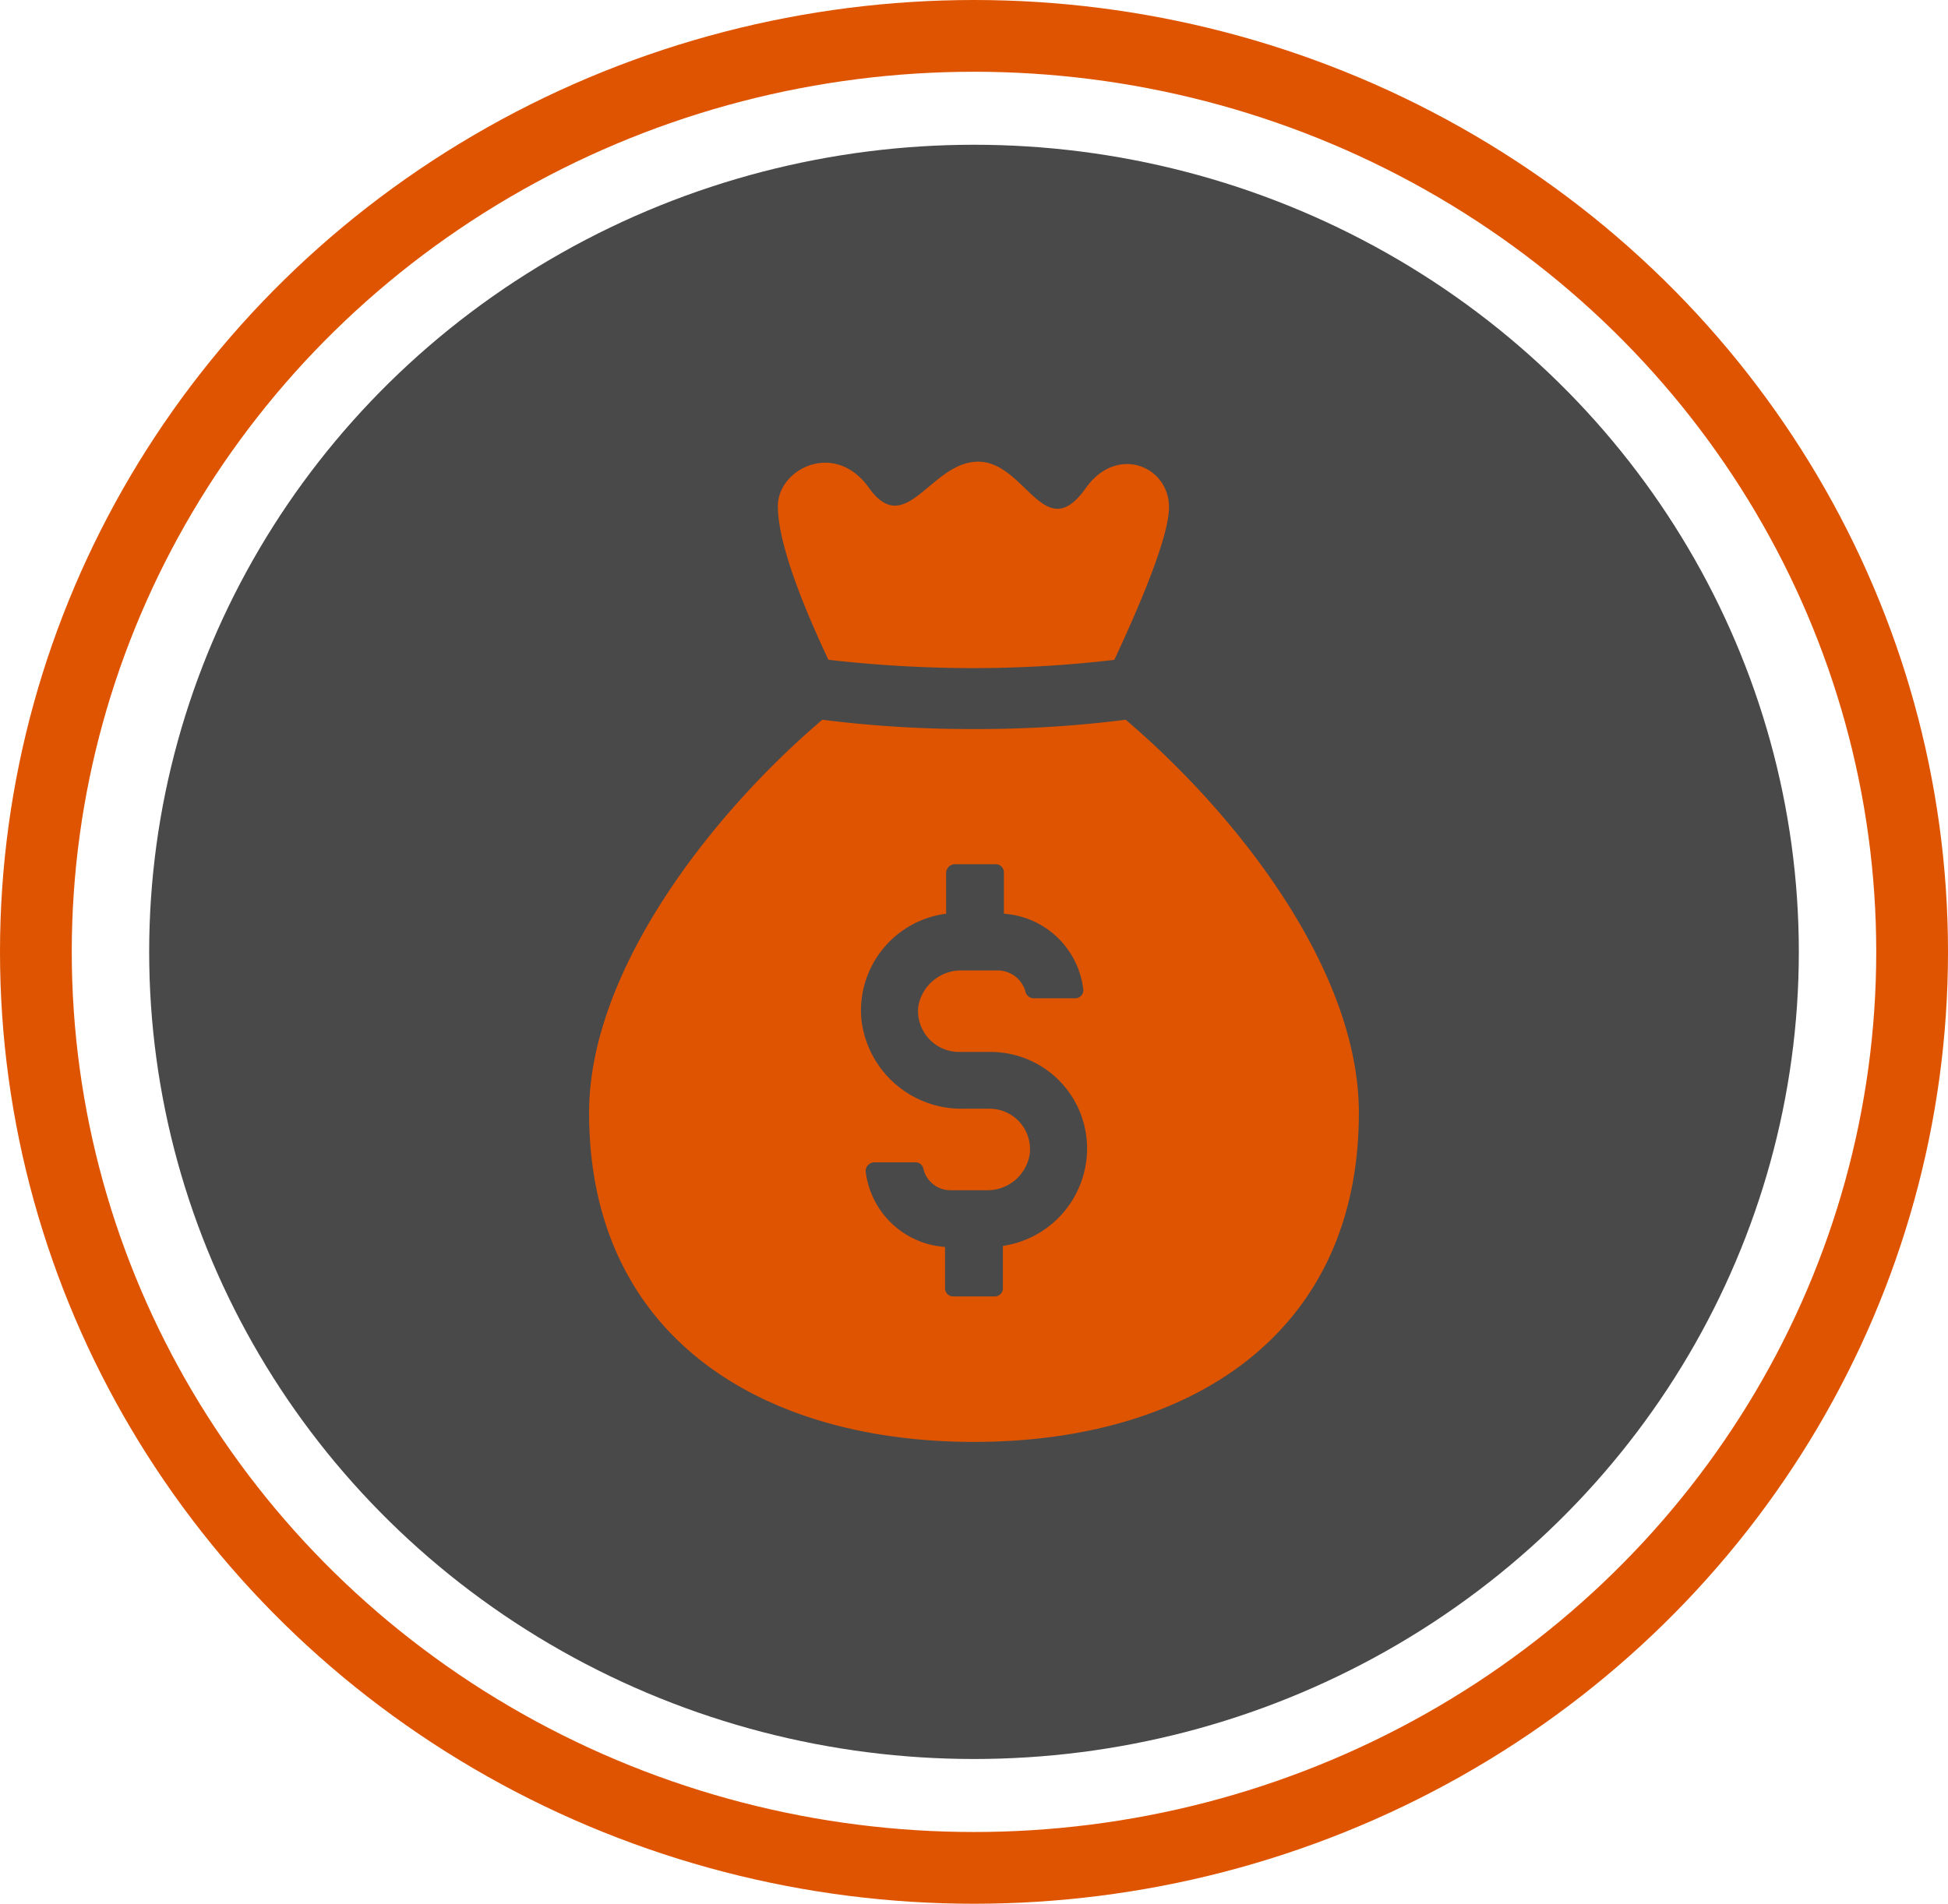
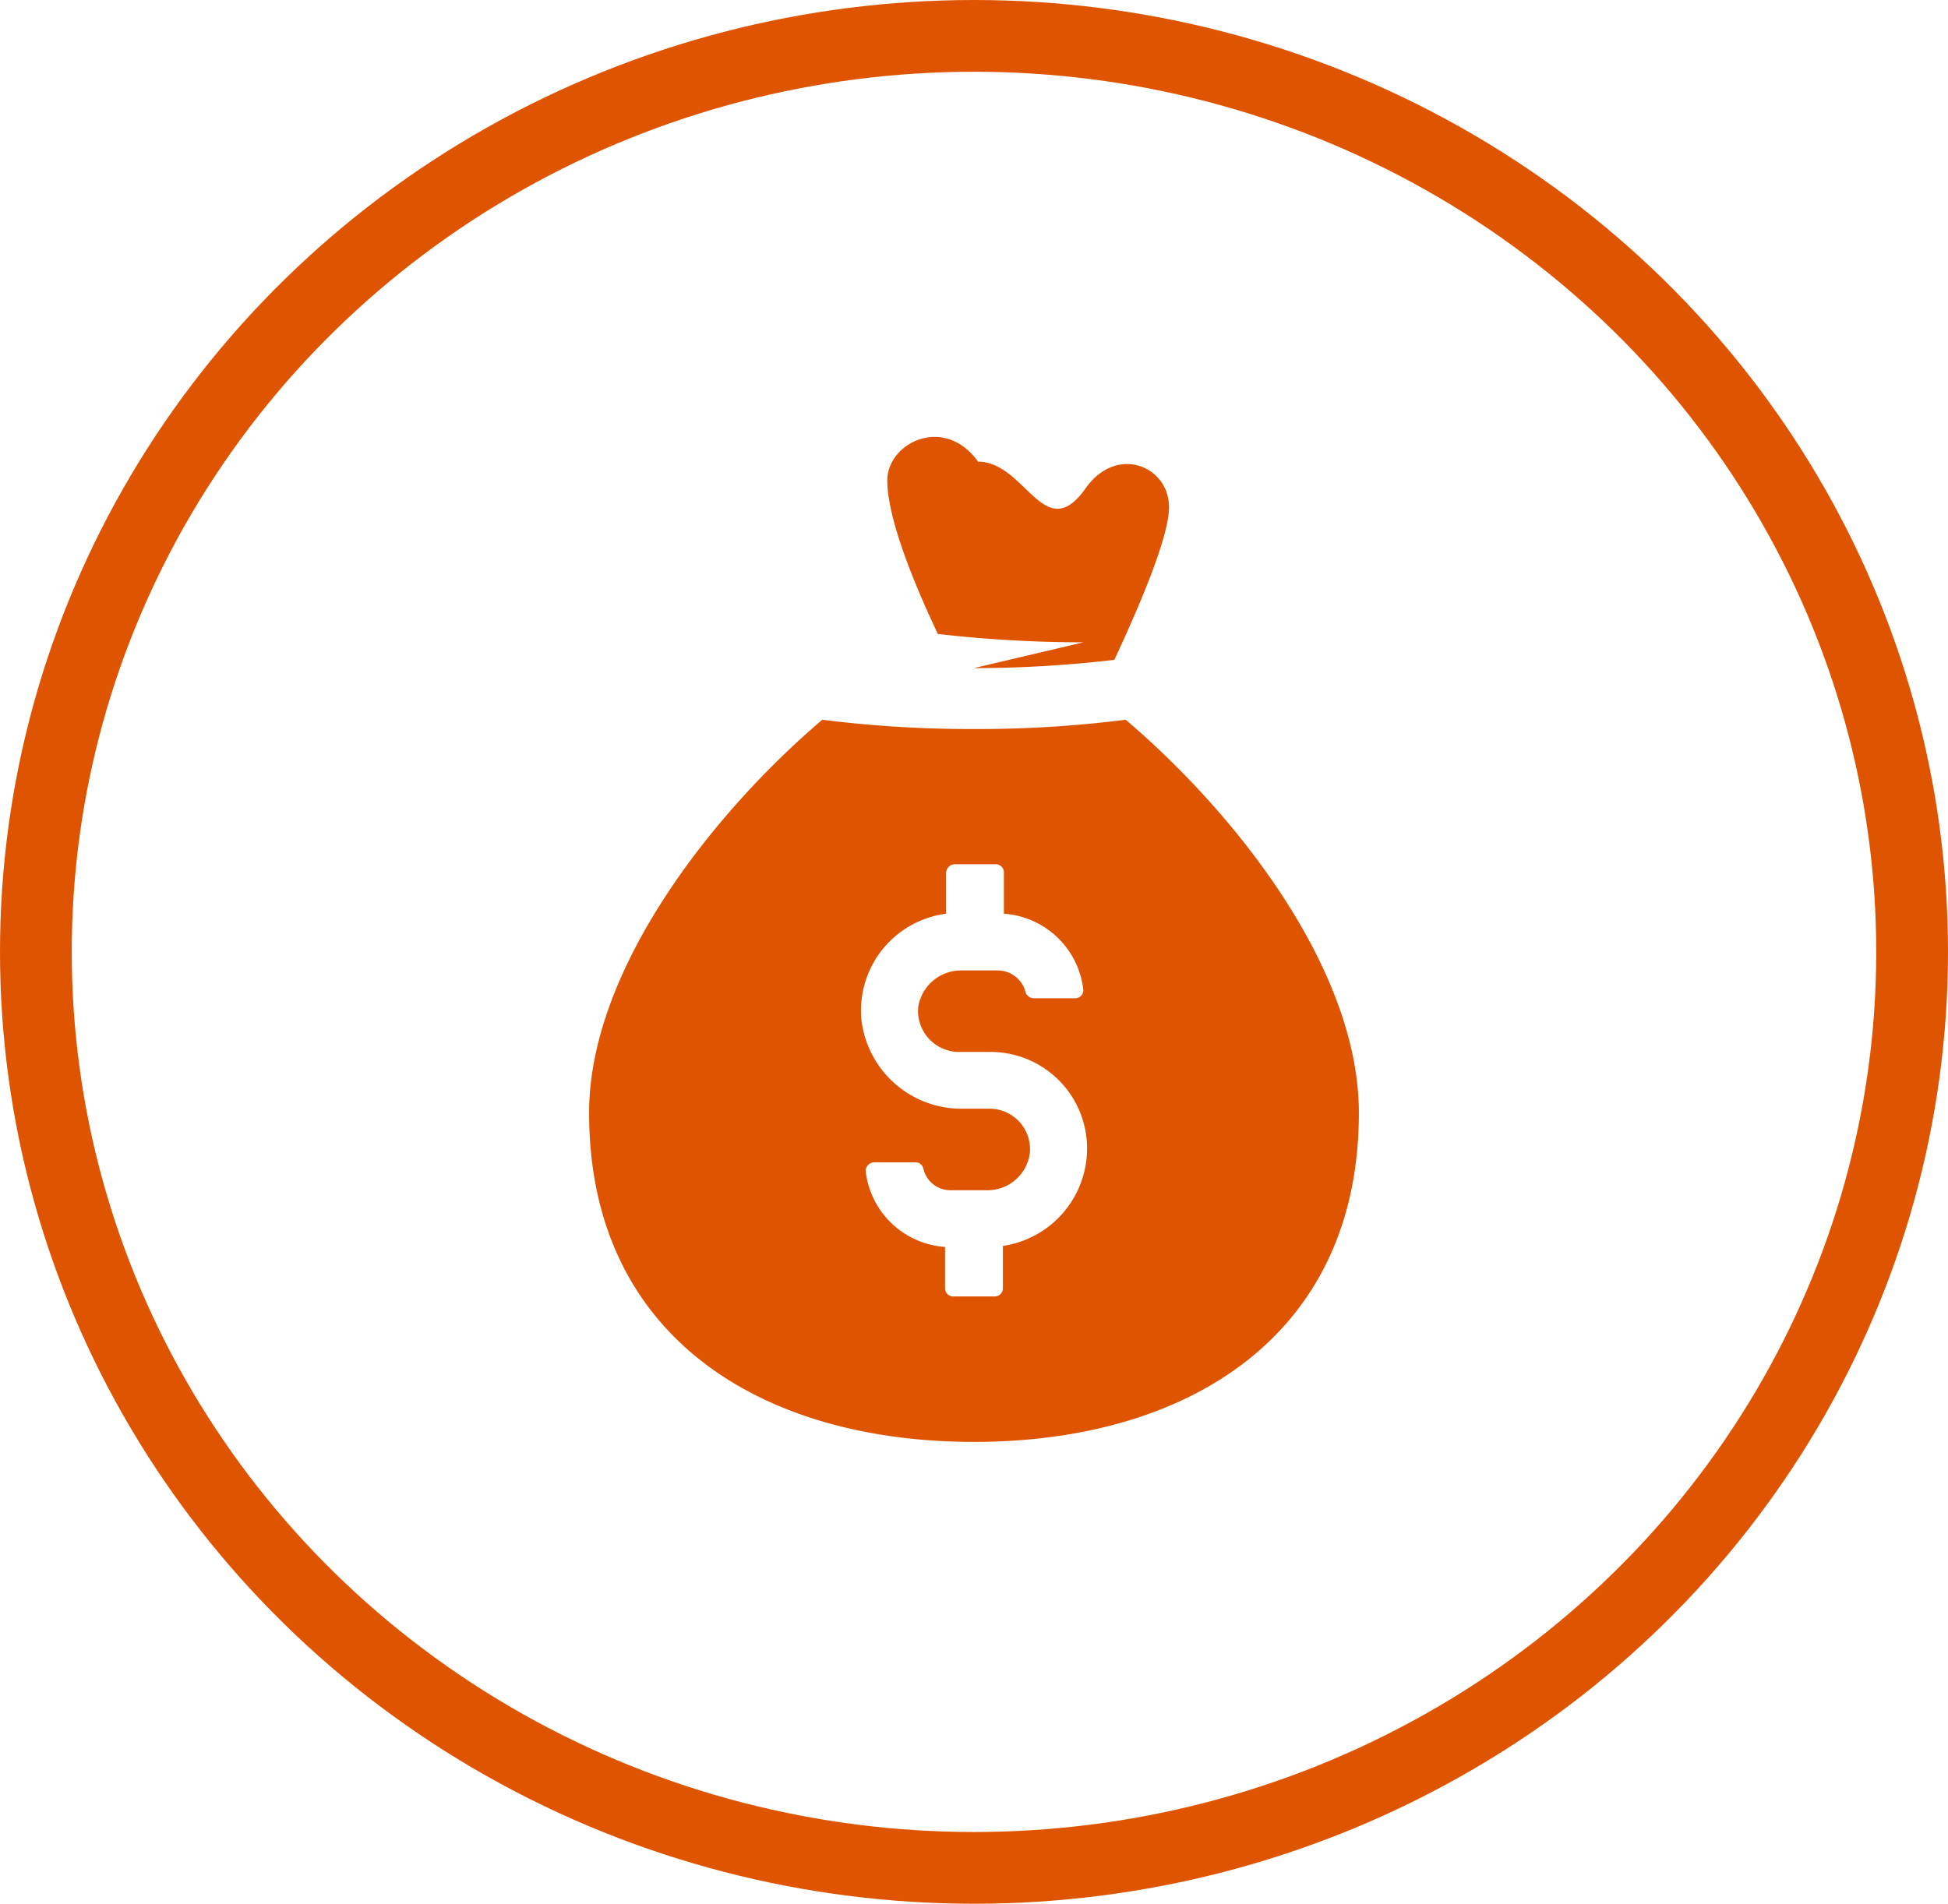
<svg xmlns="http://www.w3.org/2000/svg" width="108.584" height="106.139">
  <g data-name="Grupo 4660" transform="translate(-185 -3951.308)">
-     <ellipse cx="45.977" cy="44.999" fill="#0d0d0d" data-name="Elipse 76" opacity=".75" rx="45.977" ry="44.999" transform="translate(193.315 3959.378)" />
    <g fill="none" stroke="#df5400" stroke-width="4" data-name="Elipse 79" transform="translate(185 3951.308)">
      <ellipse cx="54.292" cy="53.069" stroke="none" rx="54.292" ry="53.069" />
      <ellipse cx="54.292" cy="53.069" rx="52.292" ry="51.069" />
    </g>
-     <path fill="#df5400" d="M247.747 3991.435a65.5 65.5 0 0 1-8.455.518 66 66 0 0 1-8.455-.518c-6.154 5.234-13 13.977-13 21.914 0 12.481 9.606 18.348 21.454 18.348s21.454-5.867 21.454-18.348c.001-7.993-6.843-16.679-12.998-21.914m-6.844 29.335v2.358a.454.454 0 0 1-.46.46h-2.305a.454.454 0 0 1-.46-.46v-2.3a4.79 4.79 0 0 1-4.429-4.256.5.5 0 0 1 .46-.46h2.3a.44.44 0 0 1 .46.345 1.54 1.54 0 0 0 1.5 1.208h2.013a2.38 2.38 0 0 0 2.416-2.013 2.255 2.255 0 0 0-2.243-2.531h-1.5a5.61 5.61 0 0 1-5.637-4.947 5.443 5.443 0 0 1 4.72-5.925v-2.3a.5.5 0 0 1 .46-.46h2.3a.454.454 0 0 1 .46.46v2.3a4.79 4.79 0 0 1 4.429 4.256.454.454 0 0 1-.46.46h-2.3a.48.48 0 0 1-.46-.345 1.605 1.605 0 0 0-1.553-1.208h-2.012a2.42 2.42 0 0 0-2.416 2.013 2.287 2.287 0 0 0 2.243 2.531h1.726a5.382 5.382 0 0 1 5.407 5.982 5.494 5.494 0 0 1-4.659 4.832m-1.611-32.214a67 67 0 0 0 7.822-.46c1.611-3.451 3.048-6.96 3.048-8.513 0-2.3-2.933-3.509-4.659-1.035-2.3 3.221-3.336-1.5-5.982-1.5s-4.026 4.371-6.1 1.438c-1.9-2.646-5.062-1.035-5.062 1.035 0 2.013 1.323 5.407 2.818 8.57a71 71 0 0 0 8.115.465" data-name="Caminho 2012" />
+     <path fill="#df5400" d="M247.747 3991.435a65.5 65.5 0 0 1-8.455.518 66 66 0 0 1-8.455-.518c-6.154 5.234-13 13.977-13 21.914 0 12.481 9.606 18.348 21.454 18.348s21.454-5.867 21.454-18.348c.001-7.993-6.843-16.679-12.998-21.914m-6.844 29.335v2.358a.454.454 0 0 1-.46.46h-2.305a.454.454 0 0 1-.46-.46v-2.3a4.79 4.79 0 0 1-4.429-4.256.5.5 0 0 1 .46-.46h2.3a.44.44 0 0 1 .46.345 1.54 1.54 0 0 0 1.5 1.208h2.013a2.38 2.38 0 0 0 2.416-2.013 2.255 2.255 0 0 0-2.243-2.531h-1.5a5.61 5.61 0 0 1-5.637-4.947 5.443 5.443 0 0 1 4.72-5.925v-2.3a.5.5 0 0 1 .46-.46h2.3a.454.454 0 0 1 .46.46v2.3a4.79 4.79 0 0 1 4.429 4.256.454.454 0 0 1-.46.46h-2.3a.48.48 0 0 1-.46-.345 1.605 1.605 0 0 0-1.553-1.208h-2.012a2.42 2.42 0 0 0-2.416 2.013 2.287 2.287 0 0 0 2.243 2.531h1.726a5.382 5.382 0 0 1 5.407 5.982 5.494 5.494 0 0 1-4.659 4.832m-1.611-32.214a67 67 0 0 0 7.822-.46c1.611-3.451 3.048-6.96 3.048-8.513 0-2.3-2.933-3.509-4.659-1.035-2.3 3.221-3.336-1.5-5.982-1.5c-1.9-2.646-5.062-1.035-5.062 1.035 0 2.013 1.323 5.407 2.818 8.57a71 71 0 0 0 8.115.465" data-name="Caminho 2012" />
  </g>
</svg>